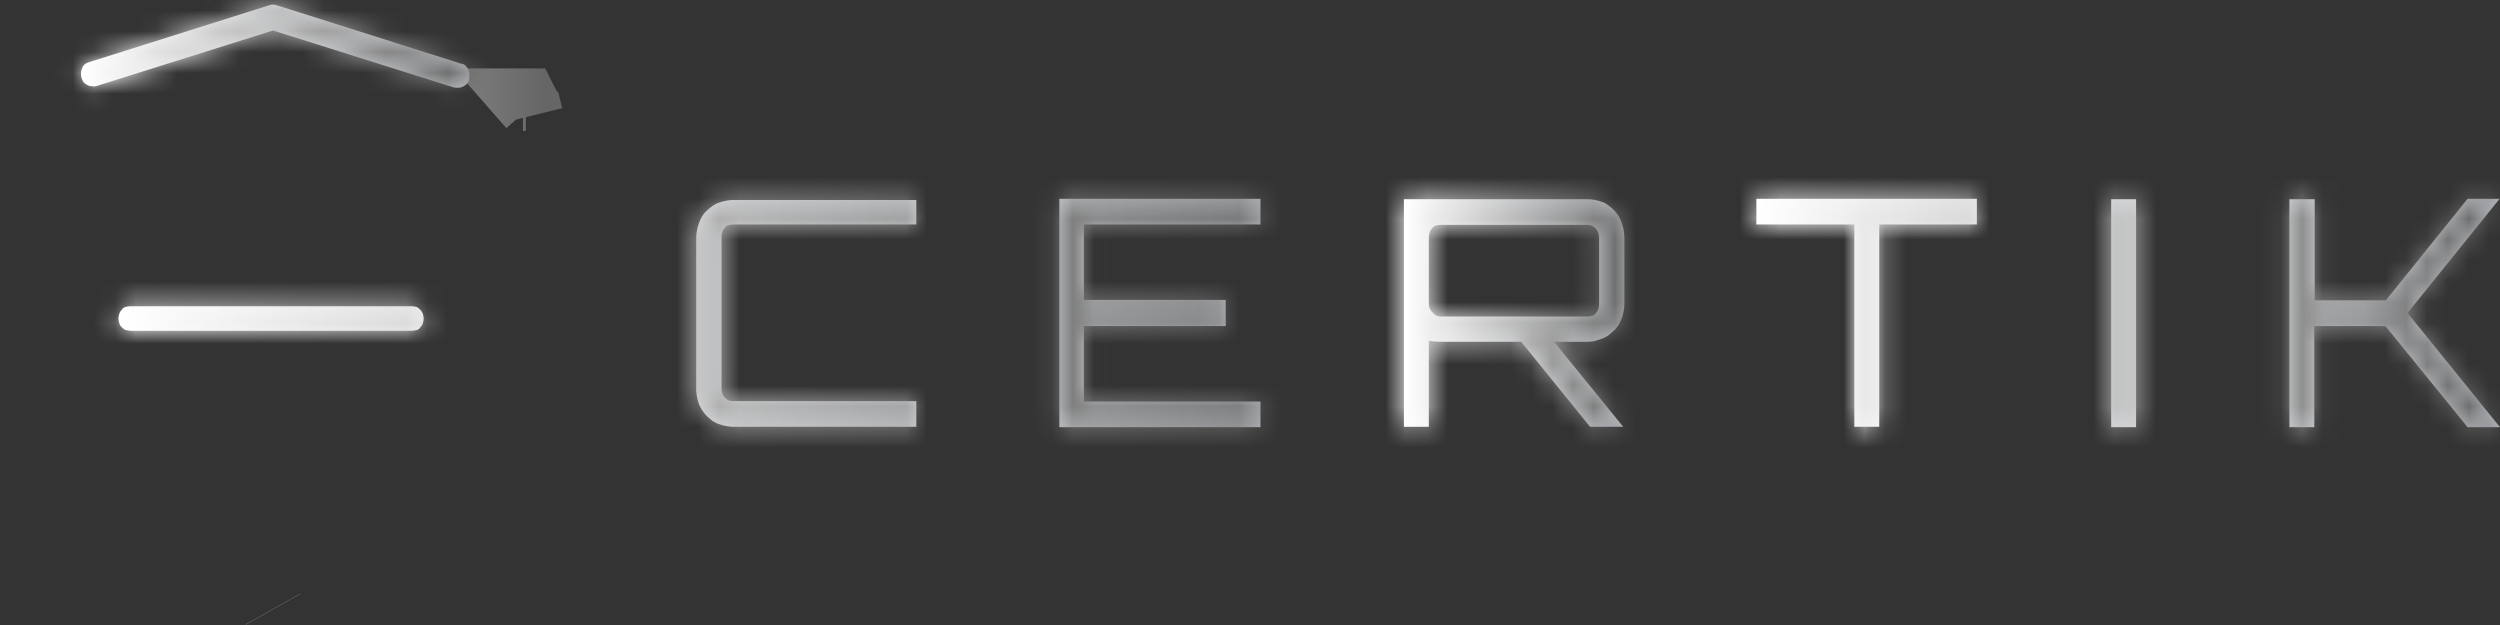
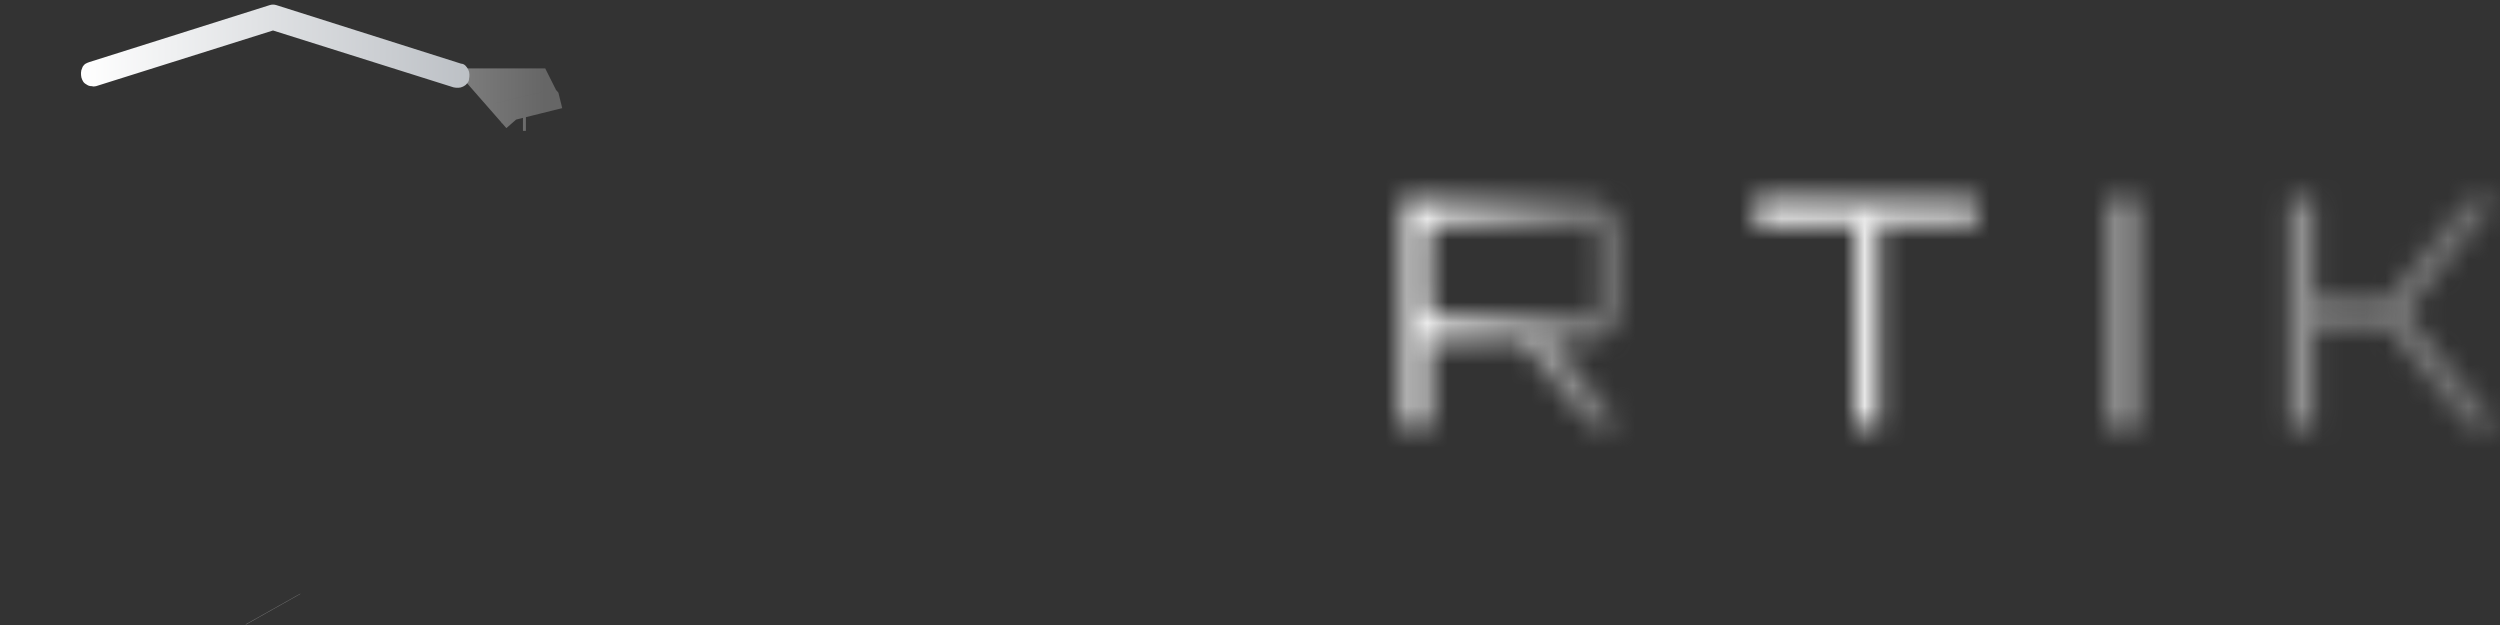
<svg xmlns="http://www.w3.org/2000/svg" width="120" height="30" viewBox="0 0 120 30" fill="none">
  <rect x="0" y="0" width="120" height="30" fill="#333333" stroke="none" />
  <path d="M25.531 5.552L25.434 5.161L25.102 4.782H25.213H25.225H25.244L25.434 5.161L25.531 5.552Z" fill="url(#paint0_linear_849_21872)" stroke="url(#paint1_linear_849_21872)" stroke-width="3" />
  <mask id="path-2-inside-1_849_21872" fill="white">
-     <path fill-rule="evenodd" clip-rule="evenodd" d="M4.608 4.137L13.105 1.463L21.773 4.194C21.849 4.213 21.925 4.213 22 4.213C22.076 4.213 22.152 4.194 22.228 4.156C22.304 4.118 22.361 4.08 22.418 4.004C22.475 3.948 22.513 3.872 22.513 3.796C22.532 3.72 22.532 3.644 22.532 3.568C22.532 3.492 22.513 3.417 22.475 3.341C22.437 3.265 22.399 3.208 22.342 3.151C22.285 3.094 22.209 3.056 22.133 3.056L13.276 0.249C13.162 0.211 13.048 0.211 12.935 0.249L4.286 2.98C4.21 2.999 4.153 3.037 4.077 3.075C4.02 3.132 3.964 3.189 3.945 3.265C3.907 3.341 3.888 3.417 3.888 3.492C3.888 3.568 3.888 3.644 3.907 3.72C3.926 3.796 3.964 3.872 4.001 3.929C4.039 3.986 4.115 4.042 4.191 4.08C4.248 4.118 4.324 4.137 4.419 4.137C4.457 4.156 4.533 4.156 4.608 4.137Z" />
-   </mask>
+     </mask>
  <path fill-rule="evenodd" clip-rule="evenodd" d="M4.608 4.137L13.105 1.463L21.773 4.194C21.849 4.213 21.925 4.213 22 4.213C22.076 4.213 22.152 4.194 22.228 4.156C22.304 4.118 22.361 4.08 22.418 4.004C22.475 3.948 22.513 3.872 22.513 3.796C22.532 3.72 22.532 3.644 22.532 3.568C22.532 3.492 22.513 3.417 22.475 3.341C22.437 3.265 22.399 3.208 22.342 3.151C22.285 3.094 22.209 3.056 22.133 3.056L13.276 0.249C13.162 0.211 13.048 0.211 12.935 0.249L4.286 2.98C4.21 2.999 4.153 3.037 4.077 3.075C4.02 3.132 3.964 3.189 3.945 3.265C3.907 3.341 3.888 3.417 3.888 3.492C3.888 3.568 3.888 3.644 3.907 3.72C3.926 3.796 3.964 3.872 4.001 3.929C4.039 3.986 4.115 4.042 4.191 4.08C4.248 4.118 4.324 4.137 4.419 4.137C4.457 4.156 4.533 4.156 4.608 4.137Z" fill="url(#paint2_linear_849_21872)" />
  <path d="M4.608 4.137L5.336 7.048L5.423 7.026L5.509 6.999L4.608 4.137ZM13.105 1.463L14.007 -1.398L13.106 -1.682L12.205 -1.399L13.105 1.463ZM21.773 4.194L20.871 7.055L20.958 7.083L21.045 7.105L21.773 4.194ZM22.418 4.004L20.297 1.883L20.146 2.034L20.018 2.204L22.418 4.004ZM22.513 3.796L19.602 3.068L19.513 3.427V3.796H22.513ZM22.133 3.056L21.227 5.916L21.669 6.056H22.133V3.056ZM13.276 0.249L12.327 3.095L12.348 3.102L12.37 3.109L13.276 0.249ZM12.935 0.249L13.838 3.11L13.861 3.103L13.883 3.095L12.935 0.249ZM4.286 2.98L5.014 5.891L5.102 5.869L5.189 5.841L4.286 2.98ZM4.077 3.075L2.736 0.392L2.3 0.61L1.956 0.954L4.077 3.075ZM3.945 3.265L6.628 4.606L6.775 4.312L6.855 3.992L3.945 3.265ZM4.191 4.08L5.855 1.584L5.7 1.481L5.533 1.397L4.191 4.08ZM4.419 4.137L5.76 1.454L5.127 1.137H4.419V4.137ZM5.509 6.999L14.006 4.325L12.205 -1.399L3.708 1.276L5.509 6.999ZM12.204 4.324L20.871 7.055L22.674 1.333L14.007 -1.398L12.204 4.324ZM21.045 7.105C21.537 7.227 21.98 7.213 22 7.213V1.213C21.947 1.213 22.003 1.212 22.074 1.217C22.158 1.222 22.311 1.236 22.501 1.284L21.045 7.105ZM22 7.213C22.595 7.213 23.127 7.061 23.57 6.84L20.887 1.473C21.177 1.327 21.558 1.213 22 1.213V7.213ZM23.57 6.84C23.904 6.673 24.392 6.373 24.818 5.804L20.018 2.204C20.143 2.038 20.304 1.869 20.501 1.717C20.684 1.576 20.84 1.496 20.887 1.473L23.57 6.84ZM24.539 6.126C25.017 5.648 25.513 4.847 25.513 3.796H19.513C19.513 2.896 19.932 2.247 20.297 1.883L24.539 6.126ZM25.423 4.523C25.546 4.032 25.532 3.588 25.532 3.568H19.532C19.532 3.622 19.531 3.566 19.535 3.495C19.54 3.411 19.555 3.258 19.602 3.068L25.423 4.523ZM25.532 3.568C25.532 2.974 25.379 2.442 25.158 1.999L19.791 4.682C19.646 4.391 19.532 4.011 19.532 3.568H25.532ZM25.158 1.999C25.012 1.708 24.799 1.366 24.463 1.03L20.221 5.272C20.125 5.177 20.033 5.068 19.949 4.946C19.869 4.83 19.817 4.734 19.791 4.682L25.158 1.999ZM24.463 1.03C23.985 0.552 23.185 0.056 22.133 0.056V6.056C21.233 6.056 20.585 5.636 20.221 5.272L24.463 1.03ZM23.04 0.196L14.182 -2.611L12.37 3.109L21.227 5.916L23.04 0.196ZM14.225 -2.597C13.495 -2.84 12.716 -2.84 11.986 -2.597L13.883 3.095C13.381 3.263 12.829 3.263 12.327 3.095L14.225 -2.597ZM12.031 -2.612L3.383 0.12L5.189 5.841L13.838 3.11L12.031 -2.612ZM3.558 0.07C3.227 0.153 2.977 0.269 2.84 0.337C2.78 0.367 2.725 0.397 2.717 0.401C2.698 0.411 2.714 0.403 2.736 0.392L5.419 5.758C5.479 5.728 5.53 5.701 5.545 5.693C5.572 5.679 5.55 5.69 5.523 5.704C5.453 5.739 5.269 5.827 5.014 5.891L3.558 0.07ZM1.956 0.954C1.954 0.956 1.782 1.121 1.619 1.334C1.436 1.572 1.175 1.975 1.034 2.537L6.855 3.992C6.733 4.479 6.51 4.816 6.375 4.992C6.259 5.143 6.143 5.252 6.199 5.196L1.956 0.954ZM1.261 1.923C1.04 2.366 0.888 2.898 0.888 3.492H6.888C6.888 3.935 6.773 4.315 6.628 4.606L1.261 1.923ZM0.888 3.492C0.888 3.513 0.873 3.956 0.996 4.448L6.817 2.992C6.864 3.182 6.879 3.335 6.884 3.419C6.889 3.49 6.888 3.546 6.888 3.492H0.888ZM0.996 4.448C1.117 4.932 1.325 5.322 1.505 5.593L6.498 2.265C6.561 2.359 6.616 2.458 6.666 2.563C6.714 2.666 6.771 2.81 6.817 2.992L0.996 4.448ZM1.505 5.593C1.95 6.26 2.541 6.61 2.85 6.764L5.533 1.397C5.664 1.463 5.799 1.546 5.936 1.653C6.054 1.746 6.283 1.942 6.498 2.265L1.505 5.593ZM2.527 6.577C3.233 7.047 3.953 7.137 4.419 7.137V1.137C4.695 1.137 5.263 1.189 5.855 1.584L2.527 6.577ZM3.077 6.821C3.704 7.134 4.276 7.151 4.499 7.151C4.801 7.151 5.083 7.111 5.336 7.048L3.881 1.227C4.057 1.183 4.264 1.151 4.499 1.151C4.619 1.151 4.779 1.16 4.968 1.192C5.143 1.223 5.432 1.29 5.76 1.454L3.077 6.821Z" fill="url(#paint3_linear_849_21872)" mask="url(#path-2-inside-1_849_21872)" />
  <path d="M13.107 29.244L13.102 29.235L13.107 29.244ZM25.192 4.629L25.186 4.604L25.192 4.629ZM25.186 4.604L25.185 4.6L25.186 4.604Z" fill="url(#paint4_linear_849_21872)" stroke="url(#paint5_linear_849_21872)" stroke-width="3" />
  <mask id="path-5-inside-2_849_21872" fill="white">
-     <path fill-rule="evenodd" clip-rule="evenodd" d="M6.24 15.877H19.782C19.858 15.877 19.934 15.858 20.01 15.839C20.086 15.82 20.143 15.763 20.181 15.707C20.238 15.65 20.275 15.593 20.294 15.517C20.351 15.365 20.351 15.213 20.294 15.062C20.275 14.986 20.218 14.929 20.181 14.872C20.124 14.815 20.067 14.777 20.01 14.739C19.934 14.72 19.858 14.701 19.782 14.701H6.24C6.164 14.701 6.089 14.72 6.013 14.739C5.937 14.758 5.88 14.815 5.842 14.872C5.785 14.929 5.747 14.986 5.728 15.062C5.671 15.213 5.671 15.365 5.728 15.517C5.747 15.593 5.785 15.65 5.842 15.707C5.899 15.763 5.956 15.801 6.013 15.839C6.089 15.858 6.164 15.858 6.24 15.877ZM43.983 10.775H35.183C35.107 10.775 35.031 10.794 34.955 10.813C34.88 10.832 34.823 10.889 34.785 10.946C34.728 11.003 34.69 11.06 34.671 11.136C34.652 11.211 34.633 11.287 34.633 11.363V18.665C34.633 18.741 34.652 18.817 34.671 18.893C34.69 18.969 34.728 19.026 34.785 19.083C34.842 19.139 34.898 19.177 34.955 19.215C35.031 19.234 35.107 19.253 35.183 19.253H43.983V20.486H35.183C35.069 20.486 34.955 20.467 34.842 20.448C34.728 20.429 34.614 20.391 34.5 20.353C34.386 20.315 34.291 20.259 34.197 20.202C34.102 20.126 34.026 20.05 33.931 19.974C33.761 19.803 33.647 19.614 33.552 19.405C33.514 19.291 33.476 19.177 33.457 19.064C33.438 18.95 33.419 18.836 33.419 18.722V11.382C33.419 11.268 33.438 11.155 33.457 11.041C33.476 10.927 33.514 10.813 33.552 10.699C33.59 10.586 33.647 10.472 33.704 10.377C33.761 10.282 33.836 10.187 33.931 10.111C34.007 10.036 34.102 9.96 34.197 9.884C34.291 9.827 34.386 9.77 34.5 9.732C34.614 9.694 34.728 9.656 34.842 9.637C34.955 9.618 35.069 9.599 35.183 9.599H43.983V10.775ZM60.503 9.542V10.775H52.025V14.398H58.834V15.65H52.025V19.272H60.503V20.505H50.849V9.542H60.503Z" />
-   </mask>
-   <path fill-rule="evenodd" clip-rule="evenodd" d="M6.24 15.877H19.782C19.858 15.877 19.934 15.858 20.01 15.839C20.086 15.82 20.143 15.763 20.181 15.707C20.238 15.65 20.275 15.593 20.294 15.517C20.351 15.365 20.351 15.213 20.294 15.062C20.275 14.986 20.218 14.929 20.181 14.872C20.124 14.815 20.067 14.777 20.01 14.739C19.934 14.72 19.858 14.701 19.782 14.701H6.24C6.164 14.701 6.089 14.72 6.013 14.739C5.937 14.758 5.88 14.815 5.842 14.872C5.785 14.929 5.747 14.986 5.728 15.062C5.671 15.213 5.671 15.365 5.728 15.517C5.747 15.593 5.785 15.65 5.842 15.707C5.899 15.763 5.956 15.801 6.013 15.839C6.089 15.858 6.164 15.858 6.24 15.877ZM43.983 10.775H35.183C35.107 10.775 35.031 10.794 34.955 10.813C34.88 10.832 34.823 10.889 34.785 10.946C34.728 11.003 34.69 11.06 34.671 11.136C34.652 11.211 34.633 11.287 34.633 11.363V18.665C34.633 18.741 34.652 18.817 34.671 18.893C34.69 18.969 34.728 19.026 34.785 19.083C34.842 19.139 34.898 19.177 34.955 19.215C35.031 19.234 35.107 19.253 35.183 19.253H43.983V20.486H35.183C35.069 20.486 34.955 20.467 34.842 20.448C34.728 20.429 34.614 20.391 34.5 20.353C34.386 20.315 34.291 20.259 34.197 20.202C34.102 20.126 34.026 20.05 33.931 19.974C33.761 19.803 33.647 19.614 33.552 19.405C33.514 19.291 33.476 19.177 33.457 19.064C33.438 18.95 33.419 18.836 33.419 18.722V11.382C33.419 11.268 33.438 11.155 33.457 11.041C33.476 10.927 33.514 10.813 33.552 10.699C33.59 10.586 33.647 10.472 33.704 10.377C33.761 10.282 33.836 10.187 33.931 10.111C34.007 10.036 34.102 9.96 34.197 9.884C34.291 9.827 34.386 9.77 34.5 9.732C34.614 9.694 34.728 9.656 34.842 9.637C34.955 9.618 35.069 9.599 35.183 9.599H43.983V10.775ZM60.503 9.542V10.775H52.025V14.398H58.834V15.65H52.025V19.272H60.503V20.505H50.849V9.542H60.503Z" fill="url(#paint6_linear_849_21872)" />
+     </mask>
  <path d="M6.24 15.877L5.513 18.788L5.871 18.877H6.24V15.877ZM20.181 15.707L18.059 13.585L17.849 13.795L17.684 14.042L20.181 15.707ZM20.294 15.517L17.485 14.463L17.425 14.623L17.384 14.789L20.294 15.517ZM20.294 15.062L17.384 15.789L17.425 15.955L17.485 16.115L20.294 15.062ZM20.181 14.872L22.677 13.208L22.512 12.961L22.302 12.751L20.181 14.872ZM20.01 14.739L21.674 12.243L21.242 11.955L20.738 11.829L20.01 14.739ZM5.842 14.872L7.963 16.993L8.173 16.783L8.338 16.536L5.842 14.872ZM5.728 15.062L8.537 16.115L8.597 15.955L8.639 15.789L5.728 15.062ZM5.728 15.517L8.639 14.789L8.597 14.623L8.537 14.463L5.728 15.517ZM6.013 15.839L4.349 18.335L4.781 18.624L5.285 18.75L6.013 15.839ZM43.983 10.775V13.775H46.983V10.775H43.983ZM34.785 10.946L36.906 13.067L37.116 12.857L37.281 12.61L34.785 10.946ZM34.955 19.215L33.291 21.712L33.724 22L34.228 22.126L34.955 19.215ZM43.983 19.253H46.983V16.253H43.983V19.253ZM43.983 20.486V23.486H46.983V20.486H43.983ZM34.197 20.202L32.323 22.544L32.48 22.67L32.653 22.774L34.197 20.202ZM33.931 19.974L31.81 22.095L31.927 22.213L32.057 22.317L33.931 19.974ZM33.552 19.405L30.706 20.354L30.756 20.503L30.821 20.646L33.552 19.405ZM33.931 10.111L35.805 12.454L35.935 12.35L36.053 12.233L33.931 10.111ZM34.197 9.884L32.653 7.311L32.48 7.415L32.323 7.541L34.197 9.884ZM43.983 9.599H46.983V6.599H43.983V9.599ZM60.503 9.542H63.503V6.542H60.503V9.542ZM60.503 10.775V13.775H63.503V10.775H60.503ZM52.025 10.775V7.775H49.025V10.775H52.025ZM52.025 14.398H49.025V17.398H52.025V14.398ZM58.834 14.398H61.834V11.398H58.834V14.398ZM58.834 15.65V18.65H61.834V15.65H58.834ZM52.025 15.65V12.65H49.025V15.65H52.025ZM52.025 19.272H49.025V22.272H52.025V19.272ZM60.503 19.272H63.503V16.272H60.503V19.272ZM60.503 20.505V23.505H63.503V20.505H60.503ZM50.849 20.505H47.849V23.505H50.849V20.505ZM50.849 9.542V6.542H47.849V9.542H50.849ZM6.24 18.877H19.782V12.877H6.24V18.877ZM19.782 18.877C20.292 18.877 20.732 18.751 20.738 18.75L19.282 12.929C19.229 12.942 19.278 12.929 19.343 12.917C19.418 12.903 19.575 12.877 19.782 12.877V18.877ZM20.738 18.75C21.838 18.474 22.437 17.73 22.677 17.371L17.684 14.042C17.848 13.797 18.333 13.166 19.282 12.929L20.738 18.75ZM22.302 17.828C22.629 17.501 23.02 16.985 23.205 16.244L17.384 14.789C17.449 14.528 17.555 14.277 17.697 14.046C17.832 13.827 17.971 13.673 18.059 13.585L22.302 17.828ZM23.103 16.57C23.415 15.739 23.415 14.839 23.103 14.008L17.485 16.115C17.396 15.877 17.337 15.597 17.337 15.289C17.337 14.982 17.396 14.701 17.485 14.463L23.103 16.57ZM23.205 14.334C23.069 13.789 22.82 13.41 22.711 13.252C22.681 13.209 22.655 13.174 22.638 13.15C22.623 13.13 22.607 13.109 22.606 13.107C22.59 13.086 22.63 13.139 22.677 13.208L17.684 16.536C17.75 16.634 17.811 16.715 17.818 16.723C17.84 16.753 17.81 16.713 17.778 16.667C17.712 16.572 17.501 16.259 17.384 15.789L23.205 14.334ZM22.302 12.751C22.009 12.458 21.719 12.273 21.674 12.243L18.346 17.235C18.414 17.281 18.238 17.172 18.059 16.993L22.302 12.751ZM20.738 11.829C20.732 11.828 20.292 11.701 19.782 11.701V17.701C19.575 17.701 19.418 17.676 19.343 17.662C19.278 17.65 19.229 17.636 19.282 17.65L20.738 11.829ZM19.782 11.701H6.24V17.701H19.782V11.701ZM6.24 11.701C5.731 11.701 5.291 11.828 5.285 11.829L6.74 17.65C6.794 17.636 6.744 17.65 6.679 17.662C6.605 17.676 6.448 17.701 6.24 17.701V11.701ZM5.285 11.829C4.184 12.104 3.586 12.848 3.346 13.208L8.338 16.536C8.174 16.782 7.689 17.412 6.74 17.65L5.285 11.829ZM3.721 12.751C3.393 13.078 3.003 13.594 2.818 14.334L8.639 15.789C8.573 16.05 8.467 16.302 8.326 16.532C8.191 16.752 8.051 16.905 7.963 16.993L3.721 12.751ZM2.919 14.008C2.608 14.839 2.608 15.739 2.919 16.57L8.537 14.463C8.626 14.701 8.686 14.982 8.686 15.289C8.686 15.597 8.626 15.877 8.537 16.115L2.919 14.008ZM2.818 16.244C3.003 16.985 3.393 17.501 3.721 17.828L7.963 13.585C8.051 13.673 8.191 13.827 8.326 14.046C8.467 14.277 8.573 14.528 8.639 14.789L2.818 16.244ZM3.721 17.828C4.013 18.12 4.303 18.305 4.349 18.335L7.677 13.343C7.608 13.298 7.785 13.406 7.963 13.585L3.721 17.828ZM5.285 18.75C5.417 18.783 5.529 18.802 5.606 18.815C5.678 18.826 5.743 18.834 5.754 18.835C5.781 18.838 5.754 18.835 5.72 18.83C5.681 18.824 5.606 18.811 5.513 18.788L6.968 12.967C6.836 12.934 6.724 12.914 6.647 12.902C6.575 12.891 6.51 12.883 6.499 12.881C6.472 12.878 6.499 12.881 6.533 12.886C6.572 12.893 6.647 12.905 6.74 12.929L5.285 18.75ZM43.983 7.775H35.183V13.775H43.983V7.775ZM35.183 7.775C34.673 7.775 34.233 7.901 34.228 7.903L35.683 13.724C35.736 13.71 35.687 13.724 35.622 13.736C35.547 13.75 35.39 13.775 35.183 13.775V7.775ZM34.228 7.903C33.127 8.178 32.528 8.922 32.288 9.282L37.281 12.61C37.117 12.856 36.632 13.486 35.683 13.724L34.228 7.903ZM32.663 8.825C32.336 9.152 31.946 9.668 31.76 10.408L37.581 11.863C37.516 12.124 37.41 12.376 37.269 12.606C37.133 12.826 36.994 12.979 36.906 13.067L32.663 8.825ZM31.76 10.408C31.759 10.414 31.633 10.854 31.633 11.363H37.633C37.633 11.57 37.607 11.728 37.593 11.802C37.581 11.867 37.568 11.916 37.581 11.863L31.76 10.408ZM31.633 11.363V18.665H37.633V11.363H31.633ZM31.633 18.665C31.633 19.175 31.759 19.615 31.76 19.62L37.581 18.165C37.568 18.112 37.581 18.161 37.593 18.226C37.607 18.301 37.633 18.458 37.633 18.665H31.633ZM31.76 19.62C31.946 20.361 32.336 20.877 32.663 21.204L36.906 16.961C36.994 17.049 37.133 17.203 37.269 17.422C37.41 17.653 37.516 17.904 37.581 18.165L31.76 19.62ZM32.663 21.204C32.956 21.497 33.246 21.681 33.291 21.712L36.619 16.719C36.551 16.674 36.727 16.782 36.906 16.961L32.663 21.204ZM34.228 22.126C34.233 22.127 34.673 22.253 35.183 22.253V16.253C35.39 16.253 35.547 16.279 35.622 16.293C35.687 16.305 35.736 16.318 35.683 16.305L34.228 22.126ZM35.183 22.253H43.983V16.253H35.183V22.253ZM40.983 19.253V20.486H46.983V19.253H40.983ZM43.983 17.486H35.183V23.486H43.983V17.486ZM35.183 17.486C35.289 17.486 35.364 17.495 35.384 17.497C35.396 17.499 35.399 17.5 35.39 17.498C35.379 17.496 35.366 17.494 35.335 17.489L34.348 23.407C34.418 23.419 34.779 23.486 35.183 23.486V17.486ZM35.335 17.489C35.386 17.497 35.427 17.506 35.455 17.513C35.484 17.52 35.503 17.526 35.511 17.528C35.518 17.53 35.519 17.53 35.507 17.527C35.495 17.523 35.48 17.517 35.449 17.507L33.551 23.199C33.621 23.223 33.961 23.343 34.348 23.407L35.335 17.489ZM35.449 17.507C35.583 17.552 35.682 17.6 35.733 17.627C35.758 17.64 35.773 17.649 35.774 17.649C35.774 17.649 35.772 17.648 35.766 17.645C35.76 17.641 35.753 17.637 35.74 17.629L32.653 22.774C32.717 22.812 33.08 23.042 33.551 23.199L35.449 17.507ZM36.071 17.859C36.093 17.877 36.107 17.89 36.057 17.846C36.021 17.814 35.923 17.725 35.805 17.631L32.057 22.317C32.035 22.299 32.021 22.286 32.071 22.33C32.106 22.362 32.205 22.45 32.323 22.544L36.071 17.859ZM36.053 17.853C36.128 17.928 36.186 18.004 36.228 18.069C36.268 18.13 36.285 18.169 36.283 18.164L30.821 20.646C31.011 21.064 31.307 21.592 31.81 22.095L36.053 17.853ZM36.398 18.456C36.388 18.426 36.383 18.41 36.379 18.398C36.375 18.386 36.375 18.387 36.377 18.394C36.38 18.402 36.385 18.422 36.392 18.45C36.399 18.479 36.408 18.519 36.416 18.57L30.498 19.557C30.562 19.944 30.683 20.284 30.706 20.354L36.398 18.456ZM36.416 18.57C36.411 18.539 36.409 18.526 36.407 18.515C36.406 18.506 36.406 18.509 36.408 18.521C36.41 18.542 36.419 18.616 36.419 18.722H30.419C30.419 19.127 30.486 19.487 30.498 19.557L36.416 18.57ZM36.419 18.722V11.382H30.419V18.722H36.419ZM36.419 11.382C36.419 11.489 36.41 11.563 36.408 11.584C36.406 11.595 36.406 11.598 36.407 11.589C36.409 11.578 36.411 11.565 36.416 11.534L30.498 10.548C30.486 10.617 30.419 10.978 30.419 11.382H36.419ZM36.416 11.534C36.408 11.585 36.399 11.626 36.392 11.654C36.385 11.683 36.38 11.702 36.377 11.71C36.375 11.718 36.375 11.718 36.379 11.707C36.383 11.694 36.388 11.679 36.398 11.648L30.706 9.751C30.683 9.82 30.562 10.161 30.498 10.548L36.416 11.534ZM36.398 11.648C36.371 11.73 36.344 11.789 36.327 11.825C36.309 11.863 36.292 11.894 36.276 11.921L31.131 8.834C30.995 9.061 30.831 9.376 30.706 9.751L36.398 11.648ZM36.276 11.921C36.19 12.064 36.044 12.263 35.805 12.454L32.057 7.769C31.628 8.112 31.331 8.5 31.131 8.834L36.276 11.921ZM36.053 12.233C36.04 12.245 36.029 12.256 36.021 12.264C36.012 12.272 36.005 12.278 36 12.283C35.99 12.292 35.986 12.295 35.989 12.292C35.992 12.29 36 12.284 36.014 12.272C36.021 12.266 36.029 12.26 36.039 12.252C36.049 12.244 36.059 12.236 36.071 12.226L32.323 7.541C32.261 7.59 32.026 7.774 31.81 7.99L36.053 12.233ZM35.74 12.456C35.753 12.449 35.76 12.444 35.766 12.441C35.772 12.437 35.774 12.436 35.774 12.436C35.773 12.437 35.758 12.445 35.733 12.458C35.682 12.485 35.583 12.533 35.449 12.578L33.551 6.886C33.08 7.043 32.717 7.273 32.653 7.311L35.74 12.456ZM35.449 12.578C35.48 12.568 35.495 12.563 35.507 12.559C35.519 12.555 35.518 12.555 35.511 12.558C35.503 12.56 35.484 12.565 35.455 12.572C35.427 12.579 35.386 12.588 35.335 12.597L34.348 6.678C33.961 6.743 33.621 6.863 33.551 6.886L35.449 12.578ZM35.335 12.597C35.366 12.591 35.379 12.589 35.39 12.587C35.399 12.586 35.396 12.587 35.384 12.588C35.364 12.591 35.289 12.599 35.183 12.599V6.599C34.779 6.599 34.418 6.667 34.348 6.678L35.335 12.597ZM35.183 12.599H43.983V6.599H35.183V12.599ZM40.983 9.599V10.775H46.983V9.599H40.983ZM57.503 9.542V10.775H63.503V9.542H57.503ZM60.503 7.775H52.025V13.775H60.503V7.775ZM49.025 10.775V14.398H55.025V10.775H49.025ZM52.025 17.398H58.834V11.398H52.025V17.398ZM55.834 14.398V15.65H61.834V14.398H55.834ZM58.834 12.65H52.025V18.65H58.834V12.65ZM49.025 15.65V19.272H55.025V15.65H49.025ZM52.025 22.272H60.503V16.272H52.025V22.272ZM57.503 19.272V20.505H63.503V19.272H57.503ZM60.503 17.505H50.849V23.505H60.503V17.505ZM53.849 20.505V9.542H47.849V20.505H53.849ZM50.849 12.543H60.503V6.542H50.849V12.543Z" fill="url(#paint7_linear_849_21872)" mask="url(#path-5-inside-2_849_21872)" />
  <mask id="path-7-inside-3_849_21872" fill="white">
-     <path d="M77.971 11.401V14.607C77.971 14.72 77.952 14.834 77.933 14.948C77.914 15.062 77.876 15.176 77.838 15.289C77.8 15.403 77.743 15.517 77.686 15.612C77.611 15.707 77.554 15.802 77.459 15.877C77.383 15.953 77.288 16.029 77.193 16.105C77.099 16.162 77.004 16.219 76.89 16.257C76.776 16.295 76.662 16.332 76.548 16.37C76.435 16.389 76.321 16.408 76.207 16.408H74.595L77.914 20.486H76.321L73.021 16.408H69.152C68.962 16.408 68.772 16.389 68.583 16.352V20.486H67.388V9.562H76.226C76.34 9.562 76.454 9.58 76.567 9.599C76.681 9.618 76.795 9.656 76.909 9.694C77.023 9.732 77.117 9.789 77.212 9.865C77.402 9.998 77.554 10.168 77.686 10.358C77.743 10.453 77.8 10.567 77.838 10.681C77.876 10.794 77.914 10.908 77.933 11.022C77.952 11.155 77.971 11.287 77.971 11.401ZM69.133 15.194H76.207C76.283 15.194 76.359 15.176 76.435 15.157C76.51 15.138 76.567 15.1 76.605 15.024C76.662 14.967 76.7 14.91 76.719 14.834C76.738 14.758 76.757 14.682 76.757 14.607V11.401C76.757 11.249 76.7 11.098 76.605 10.984C76.51 10.87 76.359 10.794 76.207 10.794H69.133C69.057 10.794 68.981 10.813 68.905 10.832C68.829 10.851 68.772 10.908 68.734 10.965C68.677 11.022 68.639 11.079 68.621 11.155C68.602 11.231 68.583 11.306 68.583 11.382V14.588C68.583 14.739 68.639 14.891 68.772 15.005C68.848 15.119 69 15.194 69.133 15.194Z" />
+     <path d="M77.971 11.401V14.607C77.971 14.72 77.952 14.834 77.933 14.948C77.914 15.062 77.876 15.176 77.838 15.289C77.8 15.403 77.743 15.517 77.686 15.612C77.611 15.707 77.554 15.802 77.459 15.877C77.383 15.953 77.288 16.029 77.193 16.105C77.099 16.162 77.004 16.219 76.89 16.257C76.776 16.295 76.662 16.332 76.548 16.37C76.435 16.389 76.321 16.408 76.207 16.408H74.595L77.914 20.486H76.321L73.021 16.408H69.152C68.962 16.408 68.772 16.389 68.583 16.352V20.486H67.388V9.562C76.34 9.562 76.454 9.58 76.567 9.599C76.681 9.618 76.795 9.656 76.909 9.694C77.023 9.732 77.117 9.789 77.212 9.865C77.402 9.998 77.554 10.168 77.686 10.358C77.743 10.453 77.8 10.567 77.838 10.681C77.876 10.794 77.914 10.908 77.933 11.022C77.952 11.155 77.971 11.287 77.971 11.401ZM69.133 15.194H76.207C76.283 15.194 76.359 15.176 76.435 15.157C76.51 15.138 76.567 15.1 76.605 15.024C76.662 14.967 76.7 14.91 76.719 14.834C76.738 14.758 76.757 14.682 76.757 14.607V11.401C76.757 11.249 76.7 11.098 76.605 10.984C76.51 10.87 76.359 10.794 76.207 10.794H69.133C69.057 10.794 68.981 10.813 68.905 10.832C68.829 10.851 68.772 10.908 68.734 10.965C68.677 11.022 68.639 11.079 68.621 11.155C68.602 11.231 68.583 11.306 68.583 11.382V14.588C68.583 14.739 68.639 14.891 68.772 15.005C68.848 15.119 69 15.194 69.133 15.194Z" />
  </mask>
-   <path d="M77.971 11.401V14.607C77.971 14.72 77.952 14.834 77.933 14.948C77.914 15.062 77.876 15.176 77.838 15.289C77.8 15.403 77.743 15.517 77.686 15.612C77.611 15.707 77.554 15.802 77.459 15.877C77.383 15.953 77.288 16.029 77.193 16.105C77.099 16.162 77.004 16.219 76.89 16.257C76.776 16.295 76.662 16.332 76.548 16.37C76.435 16.389 76.321 16.408 76.207 16.408H74.595L77.914 20.486H76.321L73.021 16.408H69.152C68.962 16.408 68.772 16.389 68.583 16.352V20.486H67.388V9.562H76.226C76.34 9.562 76.454 9.58 76.567 9.599C76.681 9.618 76.795 9.656 76.909 9.694C77.023 9.732 77.117 9.789 77.212 9.865C77.402 9.998 77.554 10.168 77.686 10.358C77.743 10.453 77.8 10.567 77.838 10.681C77.876 10.794 77.914 10.908 77.933 11.022C77.952 11.155 77.971 11.287 77.971 11.401ZM69.133 15.194H76.207C76.283 15.194 76.359 15.176 76.435 15.157C76.51 15.138 76.567 15.1 76.605 15.024C76.662 14.967 76.7 14.91 76.719 14.834C76.738 14.758 76.757 14.682 76.757 14.607V11.401C76.757 11.249 76.7 11.098 76.605 10.984C76.51 10.87 76.359 10.794 76.207 10.794H69.133C69.057 10.794 68.981 10.813 68.905 10.832C68.829 10.851 68.772 10.908 68.734 10.965C68.677 11.022 68.639 11.079 68.621 11.155C68.602 11.231 68.583 11.306 68.583 11.382V14.588C68.583 14.739 68.639 14.891 68.772 15.005C68.848 15.119 69 15.194 69.133 15.194Z" fill="url(#paint8_linear_849_21872)" />
  <path d="M77.686 15.612L80.029 17.486L80.155 17.328L80.259 17.155L77.686 15.612ZM77.459 15.877L75.585 13.535L75.455 13.639L75.338 13.756L77.459 15.877ZM77.193 16.105L78.737 18.677L78.91 18.574L79.067 18.448L77.193 16.105ZM76.548 16.37L77.042 19.33L77.274 19.291L77.497 19.216L76.548 16.37ZM74.595 16.408V13.408H68.285L72.268 18.302L74.595 16.408ZM77.914 20.486V23.486H84.224L80.241 18.592L77.914 20.486ZM76.321 20.486L73.989 22.373L74.889 23.486H76.321V20.486ZM73.021 16.408L75.353 14.521L74.452 13.408H73.021V16.408ZM68.583 16.352L69.171 13.41L65.583 12.692V16.352H68.583ZM68.583 20.486V23.486H71.583V20.486H68.583ZM67.388 20.486H64.388V23.486H67.388V20.486ZM67.388 9.562V6.562H64.388V9.562H67.388ZM77.212 9.865L75.338 12.208L75.413 12.268L75.492 12.323L77.212 9.865ZM77.686 10.358L80.259 8.815L80.205 8.724L80.144 8.638L77.686 10.358ZM77.933 11.022L80.903 10.598L80.898 10.563L80.892 10.529L77.933 11.022ZM76.605 15.024L74.484 12.902L74.14 13.247L73.922 13.682L76.605 15.024ZM68.734 10.965L70.856 13.086L71.066 12.876L71.231 12.629L68.734 10.965ZM68.772 15.005L71.268 13.341L71.039 12.996L70.725 12.727L68.772 15.005ZM74.971 11.401V14.607H80.971V11.401H74.971ZM74.971 14.607C74.971 14.5 74.98 14.426 74.982 14.405C74.984 14.394 74.984 14.39 74.983 14.399C74.981 14.41 74.979 14.424 74.974 14.455L80.892 15.441C80.904 15.371 80.971 15.011 80.971 14.607H74.971ZM74.974 14.455C74.982 14.404 74.991 14.363 74.998 14.334C75.005 14.306 75.01 14.287 75.013 14.279C75.015 14.271 75.015 14.271 75.011 14.282C75.007 14.295 75.002 14.31 74.992 14.341L80.684 16.238C80.707 16.169 80.828 15.828 80.892 15.441L74.974 14.455ZM74.992 14.341C75.019 14.259 75.046 14.2 75.063 14.163C75.081 14.126 75.098 14.095 75.114 14.068L80.259 17.155C80.395 16.928 80.559 16.613 80.684 16.238L74.992 14.341ZM75.344 13.738C75.29 13.805 75.245 13.865 75.228 13.887C75.203 13.922 75.213 13.909 75.225 13.893C75.259 13.849 75.382 13.697 75.585 13.535L79.333 18.22C79.63 17.982 79.829 17.744 79.934 17.611C79.983 17.55 80.026 17.49 80.036 17.478C80.054 17.453 80.045 17.466 80.029 17.486L75.344 13.738ZM75.338 13.756C75.35 13.743 75.361 13.733 75.369 13.725C75.378 13.717 75.385 13.71 75.39 13.706C75.4 13.697 75.404 13.694 75.401 13.696C75.397 13.699 75.39 13.705 75.376 13.717C75.369 13.723 75.361 13.729 75.351 13.737C75.341 13.745 75.331 13.753 75.319 13.762L79.067 18.448C79.129 18.399 79.364 18.215 79.58 17.999L75.338 13.756ZM75.65 13.532C75.637 13.54 75.63 13.544 75.624 13.548C75.618 13.552 75.616 13.553 75.616 13.553C75.617 13.552 75.632 13.543 75.657 13.53C75.708 13.504 75.807 13.455 75.941 13.411L77.838 19.103C78.31 18.945 78.673 18.715 78.737 18.677L75.65 13.532ZM75.941 13.411C75.884 13.43 75.827 13.448 75.77 13.467C75.714 13.486 75.657 13.505 75.6 13.524L77.497 19.216C77.554 19.198 77.611 19.179 77.668 19.16C77.725 19.141 77.782 19.122 77.838 19.103L75.941 13.411ZM76.055 13.411C76.024 13.416 76.011 13.419 76 13.42C75.991 13.422 75.994 13.421 76.006 13.42C76.026 13.417 76.101 13.408 76.207 13.408V19.408C76.611 19.408 76.972 19.341 77.042 19.33L76.055 13.411ZM76.207 13.408H74.595V19.408H76.207V13.408ZM72.268 18.302L75.587 22.38L80.241 18.592L76.922 14.515L72.268 18.302ZM77.914 17.486H76.321V23.486H77.914V17.486ZM78.653 18.599L75.353 14.521L70.689 18.296L73.989 22.373L78.653 18.599ZM73.021 13.408H69.152V19.408H73.021V13.408ZM69.152 13.408C69.157 13.408 69.162 13.409 69.166 13.409C69.169 13.409 69.171 13.41 69.171 13.41L67.994 19.293C68.374 19.369 68.76 19.408 69.152 19.408V13.408ZM65.583 16.352V20.486H71.583V16.352H65.583ZM68.583 17.486H67.388V23.486H68.583V17.486ZM70.388 20.486V9.562H64.388V20.486H70.388ZM67.388 12.562H76.226V6.562H67.388V12.562ZM76.226 12.562C76.12 12.562 76.045 12.553 76.025 12.55C76.013 12.549 76.01 12.548 76.019 12.55C76.03 12.551 76.043 12.553 76.074 12.559L77.061 6.64C76.991 6.629 76.63 6.562 76.226 6.562V12.562ZM76.074 12.559C76.023 12.55 75.982 12.541 75.954 12.534C75.925 12.528 75.906 12.522 75.898 12.52C75.891 12.518 75.89 12.517 75.902 12.521C75.914 12.525 75.929 12.53 75.96 12.54L77.858 6.848C77.788 6.825 77.448 6.705 77.061 6.64L76.074 12.559ZM75.96 12.54C75.822 12.494 75.694 12.436 75.579 12.37C75.468 12.306 75.386 12.246 75.338 12.208L79.086 7.522C78.785 7.282 78.383 7.023 77.858 6.848L75.96 12.54ZM75.492 12.323C75.305 12.192 75.223 12.07 75.229 12.079L80.144 8.638C79.885 8.267 79.499 7.804 78.933 7.407L75.492 12.323ZM75.114 11.902C75.098 11.875 75.081 11.844 75.063 11.807C75.046 11.77 75.019 11.711 74.992 11.629L80.684 9.732C80.559 9.357 80.395 9.042 80.259 8.815L75.114 11.902ZM74.992 11.629C75.002 11.66 75.007 11.675 75.011 11.688C75.015 11.699 75.015 11.699 75.013 11.691C75.01 11.683 75.005 11.664 74.998 11.636C74.991 11.607 74.982 11.566 74.974 11.515L80.892 10.529C80.828 10.142 80.707 9.801 80.684 9.732L74.992 11.629ZM74.963 11.446C74.966 11.463 74.968 11.477 74.969 11.49C74.971 11.503 74.973 11.514 74.974 11.523C74.975 11.532 74.976 11.539 74.977 11.543C74.977 11.548 74.977 11.55 74.977 11.55C74.977 11.55 74.977 11.547 74.977 11.542C74.976 11.536 74.975 11.528 74.975 11.516C74.973 11.494 74.971 11.454 74.971 11.401H80.971C80.971 11.031 80.913 10.669 80.903 10.598L74.963 11.446ZM69.133 18.195H76.207V12.194H69.133V18.195ZM76.207 18.195C76.717 18.195 77.157 18.068 77.162 18.067L75.707 12.246C75.654 12.259 75.703 12.246 75.768 12.234C75.843 12.22 76 12.194 76.207 12.194V18.195ZM77.162 18.067C77.944 17.872 78.797 17.348 79.289 16.366L73.922 13.682C74.091 13.344 74.355 12.996 74.734 12.711C75.1 12.437 75.459 12.308 75.707 12.246L77.162 18.067ZM78.727 17.145C79.054 16.818 79.444 16.302 79.63 15.562L73.809 14.107C73.874 13.846 73.98 13.594 74.121 13.364C74.257 13.144 74.396 12.991 74.484 12.902L78.727 17.145ZM79.63 15.562C79.631 15.556 79.757 15.116 79.757 14.607H73.757C73.757 14.399 73.783 14.242 73.797 14.168C73.809 14.102 73.822 14.053 73.809 14.107L79.63 15.562ZM79.757 14.607V11.401H73.757V14.607H79.757ZM79.757 11.401C79.757 10.53 79.443 9.703 78.91 9.063L74.301 12.905C73.957 12.493 73.757 11.969 73.757 11.401H79.757ZM78.91 9.063C78.279 8.306 77.3 7.794 76.207 7.794V13.794C75.417 13.794 74.742 13.434 74.301 12.905L78.91 9.063ZM76.207 7.794H69.133V13.794H76.207V7.794ZM69.133 7.794C68.623 7.794 68.183 7.92 68.177 7.922L69.633 13.743C69.686 13.729 69.637 13.743 69.572 13.755C69.497 13.769 69.34 13.794 69.133 13.794V7.794ZM68.177 7.922C67.077 8.197 66.478 8.941 66.238 9.301L71.231 12.629C71.067 12.875 70.582 13.505 69.633 13.743L68.177 7.922ZM66.613 8.844C66.286 9.171 65.895 9.687 65.71 10.427L71.531 11.882C71.466 12.143 71.36 12.395 71.218 12.625C71.083 12.845 70.944 12.998 70.856 13.086L66.613 8.844ZM65.71 10.427C65.709 10.433 65.583 10.873 65.583 11.382H71.583C71.583 11.589 71.557 11.747 71.543 11.821C71.531 11.886 71.518 11.935 71.531 11.882L65.71 10.427ZM65.583 11.382V14.588H71.583V11.382H65.583ZM65.583 14.588C65.583 15.515 65.95 16.537 66.82 17.283L70.725 12.727C71.329 13.245 71.583 13.964 71.583 14.588H65.583ZM66.276 16.669C66.941 17.666 68.057 18.195 69.133 18.195V12.194C69.611 12.194 70.01 12.322 70.312 12.479C70.614 12.636 70.977 12.903 71.268 13.341L66.276 16.669Z" fill="url(#paint9_linear_849_21872)" mask="url(#path-7-inside-3_849_21872)" />
  <mask id="path-9-inside-4_849_21872" fill="white">
    <path fill-rule="evenodd" clip-rule="evenodd" d="M84.306 9.542H94.889V10.775H90.204V20.486H89.009V10.775H84.306V9.542ZM101.337 20.505V9.561H102.532V20.505H101.337ZM118.445 9.542H119.981L115.562 15.024L120 20.505H118.445L114.5 15.65H111.086V20.505H109.891V9.561H111.105V14.417H114.519L118.445 9.542Z" />
  </mask>
-   <path fill-rule="evenodd" clip-rule="evenodd" d="M84.306 9.542H94.889V10.775H90.204V20.486H89.009V10.775H84.306V9.542ZM101.337 20.505V9.561H102.532V20.505H101.337ZM118.445 9.542H119.981L115.562 15.024L120 20.505H118.445L114.5 15.65H111.086V20.505H109.891V9.561H111.105V14.417H114.519L118.445 9.542Z" fill="url(#paint10_linear_849_21872)" />
  <path d="M84.306 9.542V6.542H81.306V9.542H84.306ZM94.889 9.542H97.889V6.542H94.889V9.542ZM94.889 10.775V13.775H97.889V10.775H94.889ZM90.204 10.775V7.775H87.204V10.775H90.204ZM90.204 20.486V23.486H93.204V20.486H90.204ZM89.009 20.486H86.009V23.486H89.009V20.486ZM89.009 10.775H92.009V7.775H89.009V10.775ZM84.306 10.775H81.306V13.775H84.306V10.775ZM101.337 20.505H98.337V23.505H101.337V20.505ZM101.337 9.561V6.561H98.337V9.561H101.337ZM102.532 9.561H105.532V6.561H102.532V9.561ZM102.532 20.505V23.505H105.532V20.505H102.532ZM118.445 9.542V6.542H117.009L116.109 7.661L118.445 9.542ZM119.981 9.542L122.317 11.425L126.254 6.542H119.981V9.542ZM115.562 15.024L113.227 13.141L111.705 15.028L113.231 16.912L115.562 15.024ZM120 20.505V23.505H126.289L122.332 18.617L120 20.505ZM118.445 20.505L116.117 22.397L117.017 23.505H118.445V20.505ZM114.5 15.65L116.828 13.758L115.928 12.65H114.5V15.65ZM111.086 15.65V12.65H108.086V15.65H111.086ZM111.086 20.505V23.505H114.086V20.505H111.086ZM109.891 20.505H106.891V23.505H109.891V20.505ZM109.891 9.561V6.561H106.891V9.561H109.891ZM111.105 9.561H114.105V6.561H111.105V9.561ZM111.105 14.417H108.105V17.417H111.105V14.417ZM114.519 14.417V17.417H115.955L116.855 16.299L114.519 14.417ZM84.306 12.543H94.889V6.542H84.306V12.543ZM91.889 9.542V10.775H97.889V9.542H91.889ZM94.889 7.775H90.204V13.775H94.889V7.775ZM87.204 10.775V20.486H93.204V10.775H87.204ZM90.204 17.486H89.009V23.486H90.204V17.486ZM92.009 20.486V10.775H86.009V20.486H92.009ZM89.009 7.775H84.306V13.775H89.009V7.775ZM87.306 10.775V9.542H81.306V10.775H87.306ZM104.337 20.505V9.561H98.337V20.505H104.337ZM101.337 12.561H102.532V6.561H101.337V12.561ZM99.532 9.561V20.505H105.532V9.561H99.532ZM102.532 17.505H101.337V23.505H102.532V17.505ZM118.445 12.543H119.981V6.542H118.445V12.543ZM117.646 7.66L113.227 13.141L117.898 16.907L122.317 11.425L117.646 7.66ZM113.231 16.912L117.669 22.393L122.332 18.617L117.894 13.136L113.231 16.912ZM120 17.505H118.445V23.505H120V17.505ZM120.773 18.613L116.828 13.758L112.172 17.541L116.117 22.397L120.773 18.613ZM114.5 12.65H111.086V18.65H114.5V12.65ZM108.086 15.65V20.505H114.086V15.65H108.086ZM111.086 17.505H109.891V23.505H111.086V17.505ZM112.891 20.505V9.561H106.891V20.505H112.891ZM109.891 12.561H111.105V6.561H109.891V12.561ZM108.105 9.561V14.417H114.105V9.561H108.105ZM111.105 17.417H114.519V11.417H111.105V17.417ZM116.855 16.299L120.781 11.424L116.109 7.661L112.183 12.535L116.855 16.299Z" fill="url(#paint11_linear_849_21872)" mask="url(#path-9-inside-4_849_21872)" />
  <defs>
    <linearGradient id="paint0_linear_849_21872" x1="0" y1="16.932" x2="26.155" y2="16.932" gradientUnits="userSpaceOnUse">
      <stop stop-color="white" />
      <stop offset="1" stop-color="#BCC0C5" />
    </linearGradient>
    <linearGradient id="paint1_linear_849_21872" x1="0" y1="16.932" x2="26.155" y2="16.932" gradientUnits="userSpaceOnUse">
      <stop stop-color="white" />
      <stop offset="1" stop-color="#666666" />
    </linearGradient>
    <linearGradient id="paint2_linear_849_21872" x1="3.888" y1="2.217" x2="22.532" y2="2.217" gradientUnits="userSpaceOnUse">
      <stop stop-color="white" />
      <stop offset="1" stop-color="#BCC0C5" />
    </linearGradient>
    <linearGradient id="paint3_linear_849_21872" x1="3.888" y1="2.217" x2="22.532" y2="2.217" gradientUnits="userSpaceOnUse">
      <stop stop-color="white" />
      <stop offset="1" stop-color="#666666" />
    </linearGradient>
    <linearGradient id="paint4_linear_849_21872" x1="0.334" y1="16.91" x2="25.833" y2="16.91" gradientUnits="userSpaceOnUse">
      <stop stop-color="white" />
      <stop offset="1" stop-color="#BCC0C5" />
    </linearGradient>
    <linearGradient id="paint5_linear_849_21872" x1="0.334" y1="16.91" x2="25.833" y2="16.91" gradientUnits="userSpaceOnUse">
      <stop stop-color="white" />
      <stop offset="1" stop-color="#666666" />
    </linearGradient>
    <linearGradient id="paint6_linear_849_21872" x1="5.686" y1="15.024" x2="60.503" y2="15.024" gradientUnits="userSpaceOnUse">
      <stop stop-color="white" />
      <stop offset="1" stop-color="#BCC0C5" />
    </linearGradient>
    <linearGradient id="paint7_linear_849_21872" x1="5.686" y1="15.024" x2="60.503" y2="15.024" gradientUnits="userSpaceOnUse">
      <stop stop-color="white" />
      <stop offset="1" stop-color="#666666" />
    </linearGradient>
    <linearGradient id="paint8_linear_849_21872" x1="67.388" y1="15.024" x2="77.971" y2="15.024" gradientUnits="userSpaceOnUse">
      <stop stop-color="white" />
      <stop offset="1" stop-color="#BCC0C5" />
    </linearGradient>
    <linearGradient id="paint9_linear_849_21872" x1="67.388" y1="15.024" x2="77.971" y2="15.024" gradientUnits="userSpaceOnUse">
      <stop stop-color="white" />
      <stop offset="1" stop-color="#666666" />
    </linearGradient>
    <linearGradient id="paint10_linear_849_21872" x1="84.306" y1="15.024" x2="120" y2="15.024" gradientUnits="userSpaceOnUse">
      <stop stop-color="white" />
      <stop offset="1" stop-color="#BCC0C5" />
    </linearGradient>
    <linearGradient id="paint11_linear_849_21872" x1="84.306" y1="15.024" x2="120" y2="15.024" gradientUnits="userSpaceOnUse">
      <stop stop-color="white" />
      <stop offset="1" stop-color="#666666" />
    </linearGradient>
  </defs>
</svg>